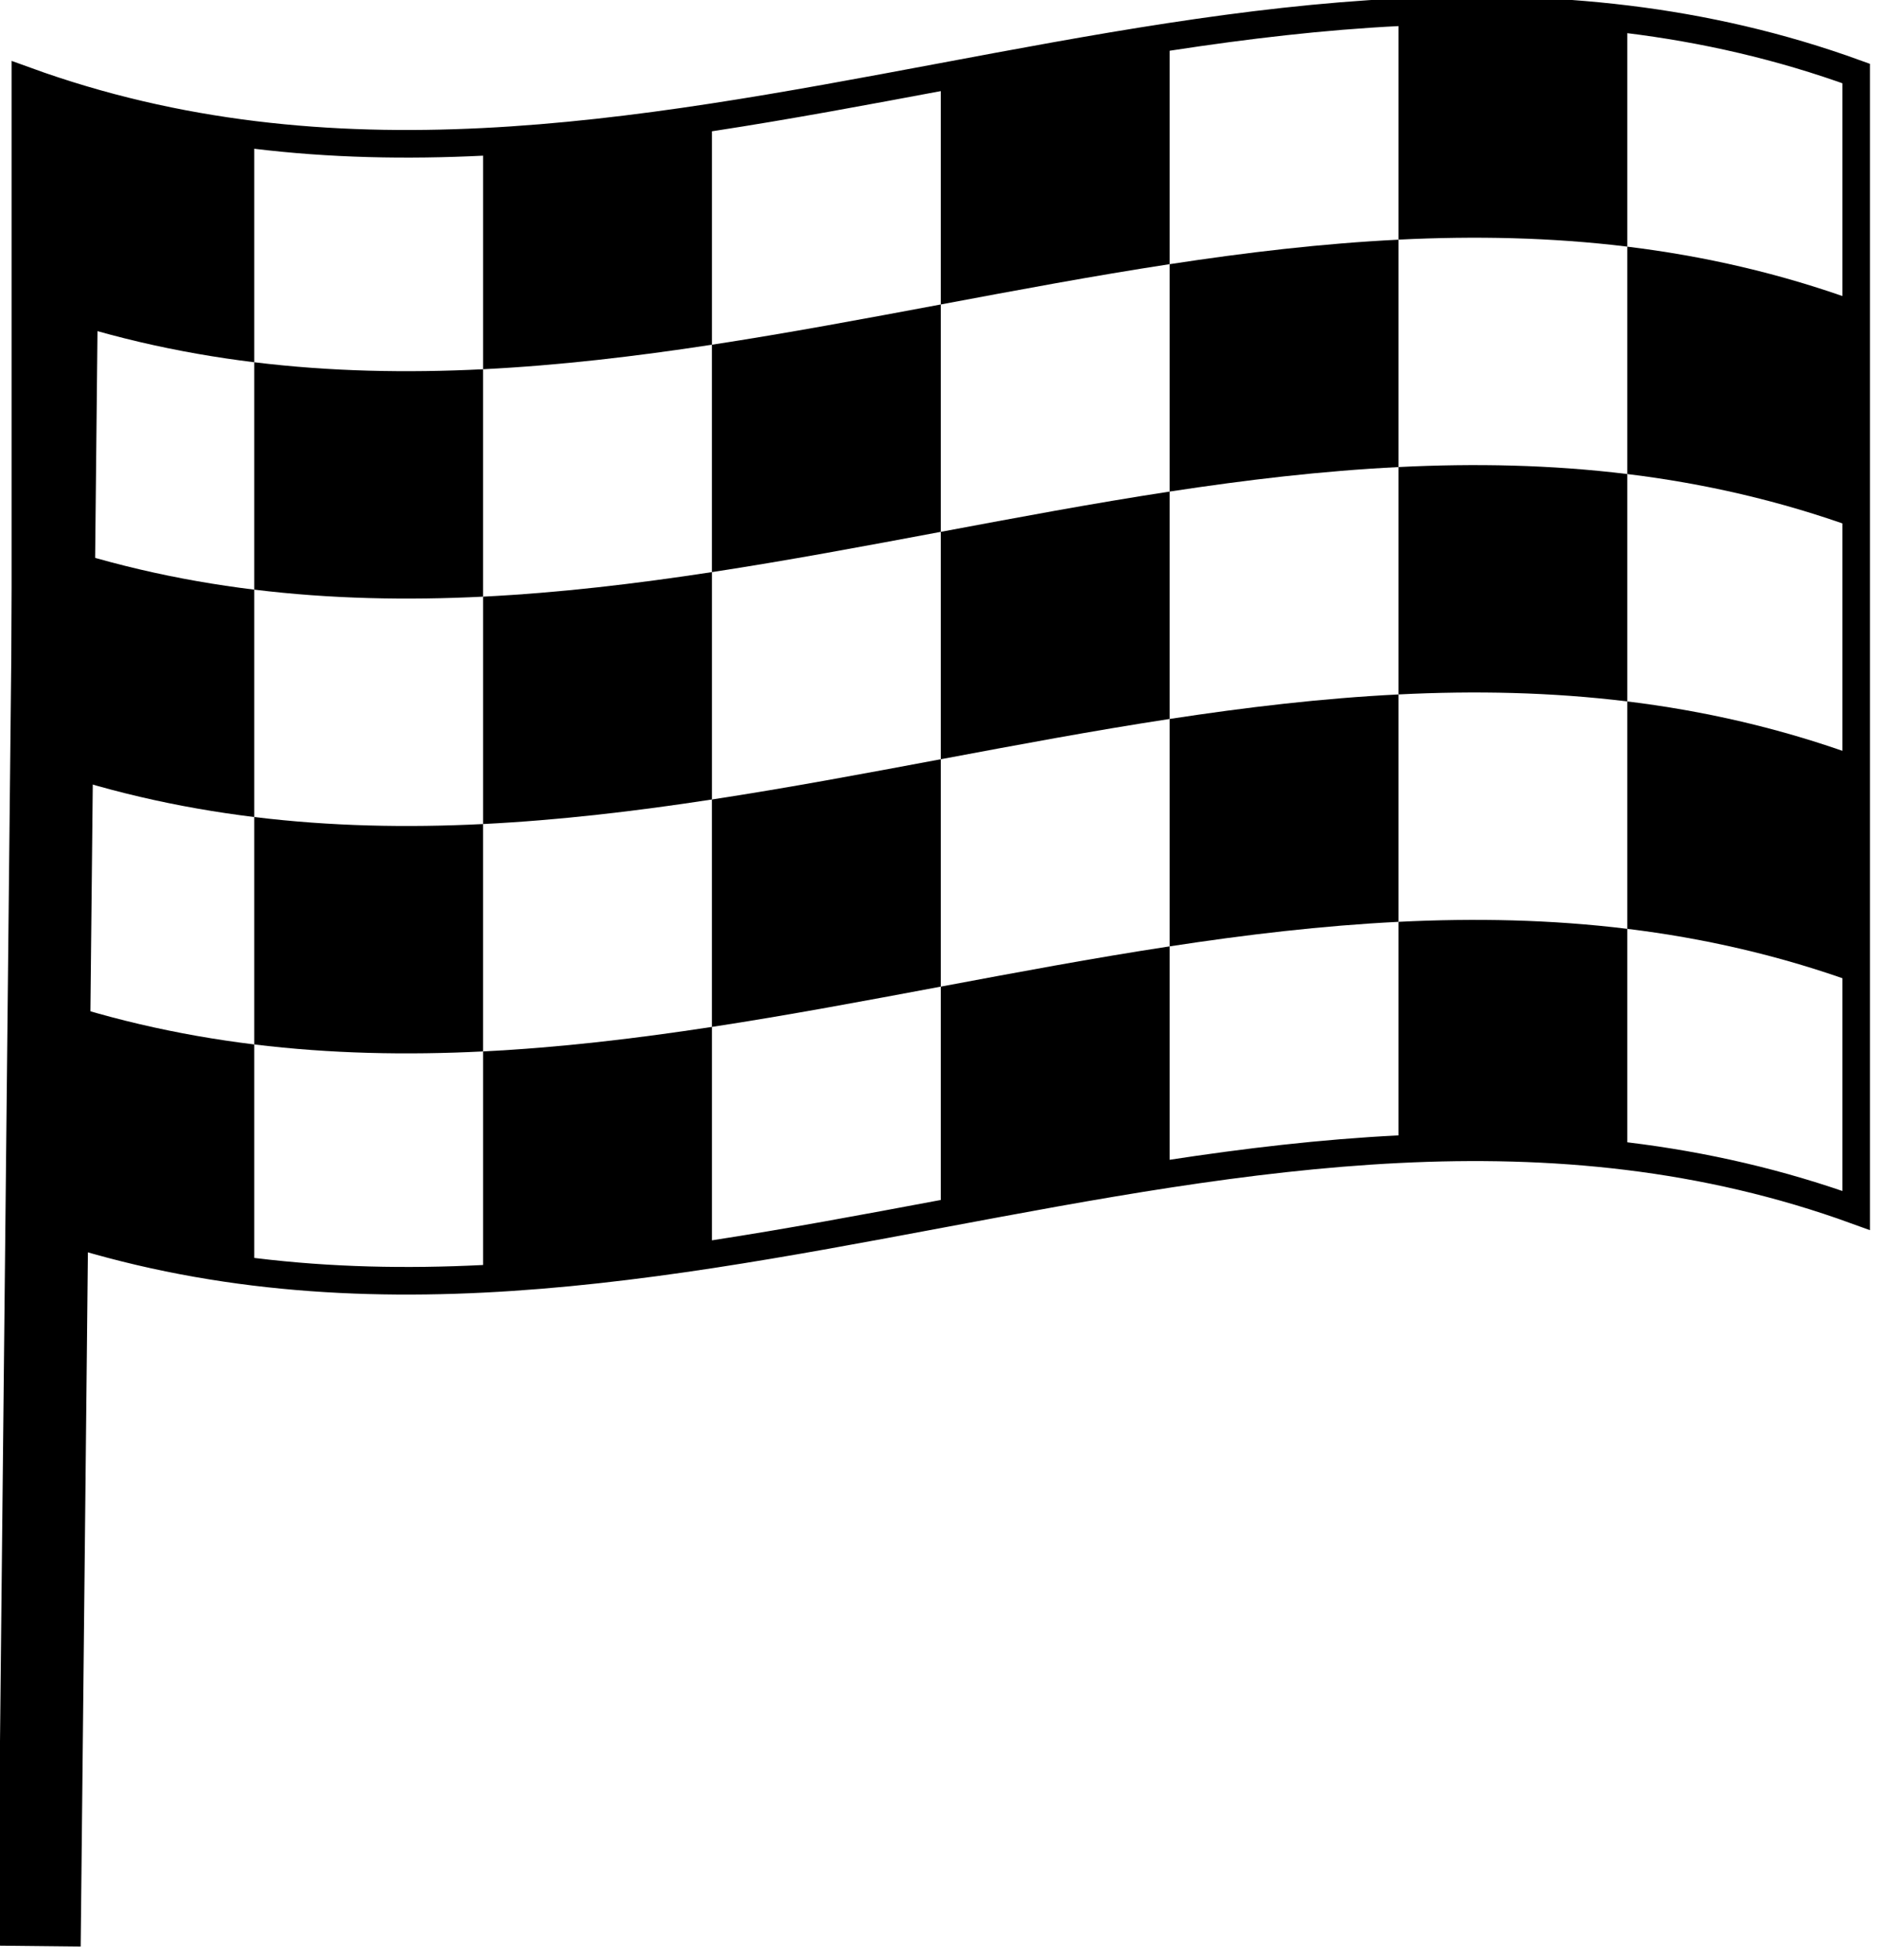
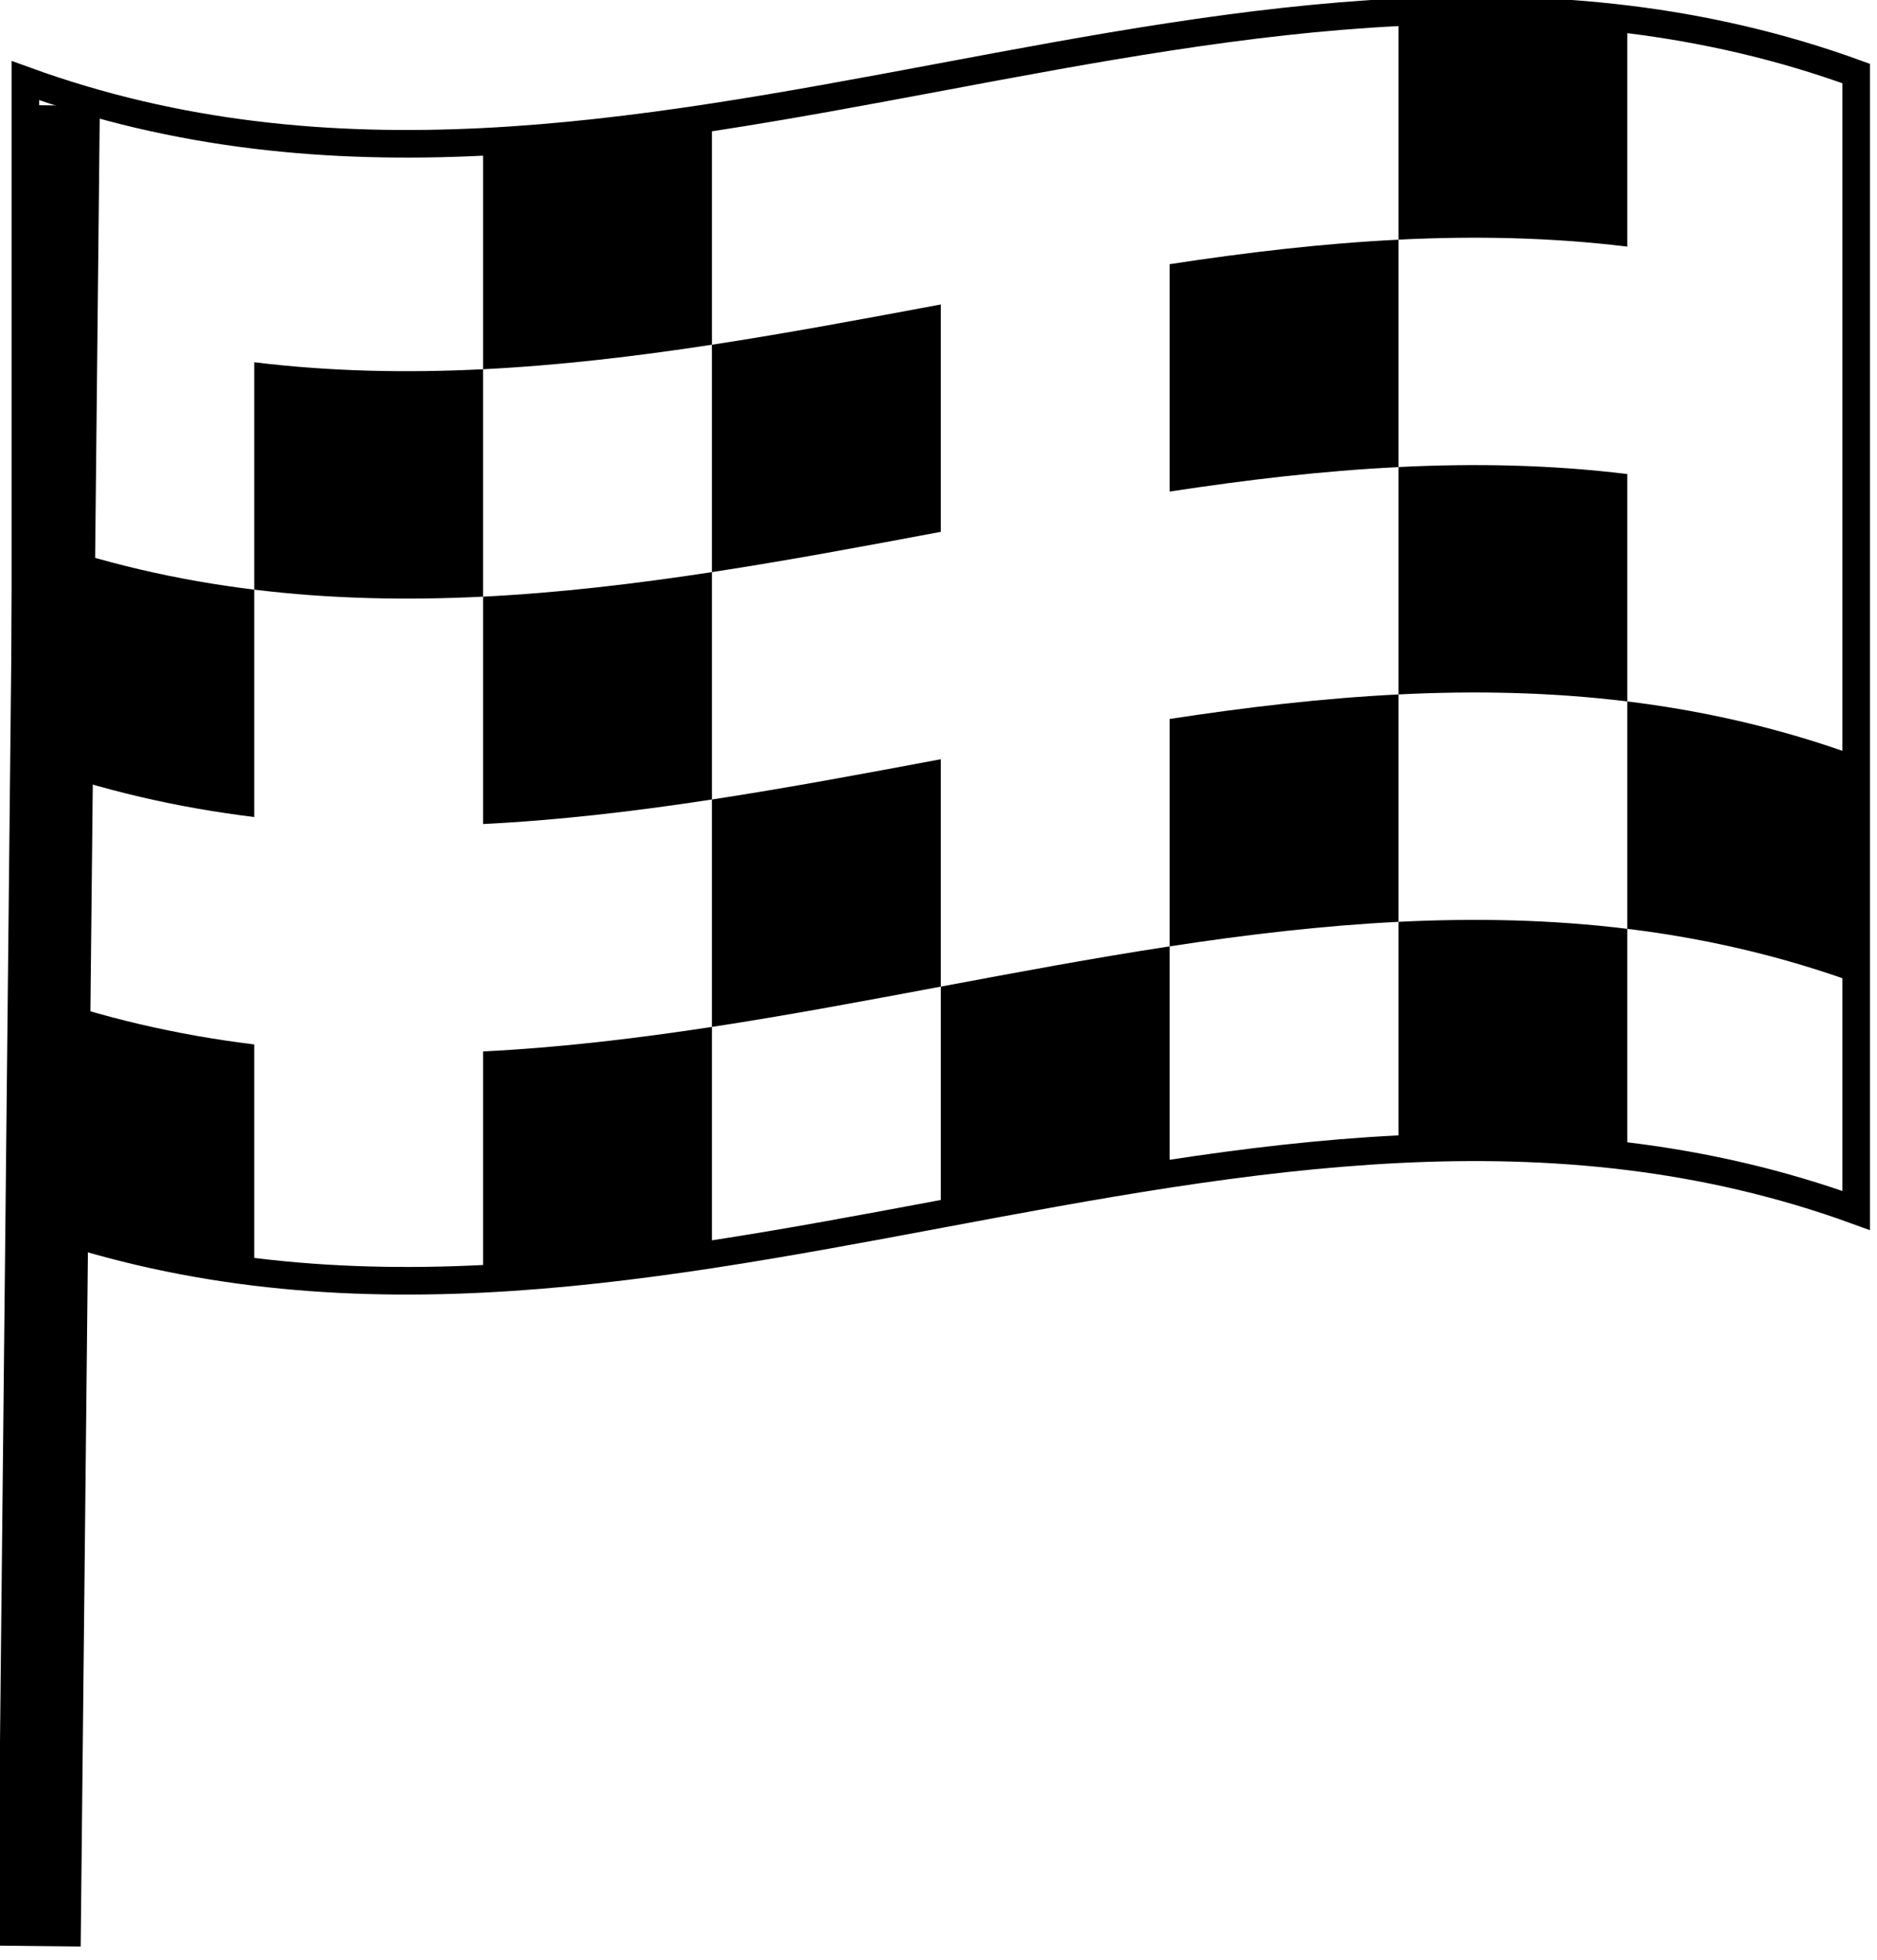
<svg xmlns="http://www.w3.org/2000/svg" width="68" height="71" viewBox="0 0 68 71" fill="none">
  <g clip-path="url(#clip0_2049_145)">
    <path fill-rule="evenodd" clip-rule="evenodd" d="M67.245 43.844C45.136 35.813 23.028 52.132 0.92 44.101V2.919C23.028 10.951 45.136 -5.368 67.245 2.663V43.844Z" stroke="black" />
-     <path fill-rule="evenodd" clip-rule="evenodd" d="M9.21 13.121C6.446 12.783 3.683 12.16 0.92 11.156V2.919C3.683 3.924 6.446 4.547 9.21 4.884V13.121Z" fill="black" />
    <path fill-rule="evenodd" clip-rule="evenodd" d="M25.792 12.486C23.028 12.909 20.265 13.236 17.501 13.374V5.138C20.265 5.001 23.028 4.673 25.792 4.25V12.486Z" fill="black" />
-     <path fill-rule="evenodd" clip-rule="evenodd" d="M42.373 9.568C39.609 9.992 36.846 10.509 34.082 11.028C34.082 8.282 34.082 5.537 34.082 2.791C36.846 2.273 39.609 1.755 42.373 1.333C42.373 4.078 42.373 6.823 42.373 9.568Z" fill="black" />
    <path fill-rule="evenodd" clip-rule="evenodd" d="M58.954 8.933C56.191 8.596 53.428 8.543 50.664 8.68C50.664 5.935 50.664 3.189 50.664 0.444C53.428 0.306 56.191 0.36 58.954 0.697C58.954 3.443 58.954 6.188 58.954 8.933Z" fill="black" />
    <path fill-rule="evenodd" clip-rule="evenodd" d="M17.5 21.611C14.738 21.748 11.974 21.695 9.21 21.357V13.121C11.974 13.459 14.738 13.512 17.5 13.374V21.611Z" fill="black" />
    <path fill-rule="evenodd" clip-rule="evenodd" d="M34.082 19.264C31.318 19.782 28.555 20.3 25.791 20.722V12.486C28.555 12.063 31.318 11.545 34.082 11.028C34.082 13.773 34.082 16.518 34.082 19.264Z" fill="black" />
    <path fill-rule="evenodd" clip-rule="evenodd" d="M50.664 16.918C47.9 17.054 45.136 17.383 42.373 17.805C42.373 15.06 42.373 12.314 42.373 9.569C45.136 9.146 47.9 8.818 50.664 8.681C50.664 11.427 50.664 14.172 50.664 16.918Z" fill="black" />
    <path fill-rule="evenodd" clip-rule="evenodd" d="M9.21 29.593C6.446 29.255 3.683 28.632 0.92 27.628V19.392C3.683 20.396 6.446 21.02 9.21 21.357V29.593Z" fill="black" />
    <path fill-rule="evenodd" clip-rule="evenodd" d="M25.792 28.958C23.028 29.382 20.265 29.709 17.501 29.847V21.611C20.265 21.473 23.028 21.145 25.792 20.722V28.958Z" fill="black" />
-     <path fill-rule="evenodd" clip-rule="evenodd" d="M42.373 26.041C39.609 26.464 36.846 26.982 34.082 27.5C34.082 24.754 34.082 22.009 34.082 19.264C36.846 18.746 39.609 18.228 42.373 17.805C42.373 20.55 42.373 23.296 42.373 26.041Z" fill="black" />
    <path fill-rule="evenodd" clip-rule="evenodd" d="M58.954 25.406C56.191 25.068 53.428 25.015 50.664 25.153C50.664 22.407 50.664 19.663 50.664 16.917C53.428 16.779 56.191 16.832 58.954 17.17C58.954 19.916 58.954 22.661 58.954 25.406Z" fill="black" />
    <path fill-rule="evenodd" clip-rule="evenodd" d="M9.21 46.066C6.446 45.728 3.683 45.105 0.92 44.101V35.865C3.683 36.868 6.446 37.492 9.21 37.83V46.066Z" fill="black" />
    <path fill-rule="evenodd" clip-rule="evenodd" d="M25.792 45.431C23.028 45.854 20.265 46.182 17.501 46.319V38.083C20.265 37.946 23.028 37.618 25.792 37.195V45.431Z" fill="black" />
    <path fill-rule="evenodd" clip-rule="evenodd" d="M42.373 42.514C39.609 42.936 36.846 43.455 34.082 43.972C34.082 41.227 34.082 38.481 34.082 35.736C36.846 35.218 39.609 34.7 42.373 34.278C42.373 37.023 42.373 39.768 42.373 42.514Z" fill="black" />
    <path fill-rule="evenodd" clip-rule="evenodd" d="M58.954 41.879C56.191 41.541 53.428 41.488 50.664 41.626C50.664 38.88 50.664 36.135 50.664 33.389C53.428 33.252 56.191 33.304 58.954 33.643C58.954 36.389 58.954 39.133 58.954 41.879Z" fill="black" />
-     <path fill-rule="evenodd" clip-rule="evenodd" d="M17.5 38.083C14.738 38.221 11.974 38.168 9.21 37.83V29.593C11.974 29.931 14.738 29.985 17.5 29.847V38.083Z" fill="black" />
    <path fill-rule="evenodd" clip-rule="evenodd" d="M34.082 35.736C31.318 36.254 28.555 36.773 25.791 37.195V28.958C28.555 28.536 31.318 28.018 34.082 27.5C34.082 30.245 34.082 32.991 34.082 35.736Z" fill="black" />
    <path fill-rule="evenodd" clip-rule="evenodd" d="M50.664 33.389C47.9 33.527 45.136 33.854 42.373 34.278C42.373 31.532 42.373 28.787 42.373 26.041C45.136 25.619 47.9 25.29 50.664 25.153C50.664 27.899 50.664 30.644 50.664 33.389Z" fill="black" />
-     <path fill-rule="evenodd" clip-rule="evenodd" d="M67.245 19.135C64.481 18.131 61.718 17.508 58.954 17.17C58.954 14.425 58.954 11.679 58.954 8.934C61.718 9.272 64.481 9.895 67.245 10.9V19.135Z" fill="black" />
    <path fill-rule="evenodd" clip-rule="evenodd" d="M67.245 35.608C64.481 34.604 61.718 33.981 58.954 33.643C58.954 30.898 58.954 28.152 58.954 25.406C61.718 25.745 64.481 26.368 67.245 27.372V35.608Z" fill="black" />
    <path d="M2.117 3.82L1.423 70.487" stroke="black" stroke-width="3" />
  </g>
  <defs>
    <clipPath id="clip0_2049_145">
      <rect width="68" height="71" fill="white" />
    </clipPath>
  </defs>
</svg>